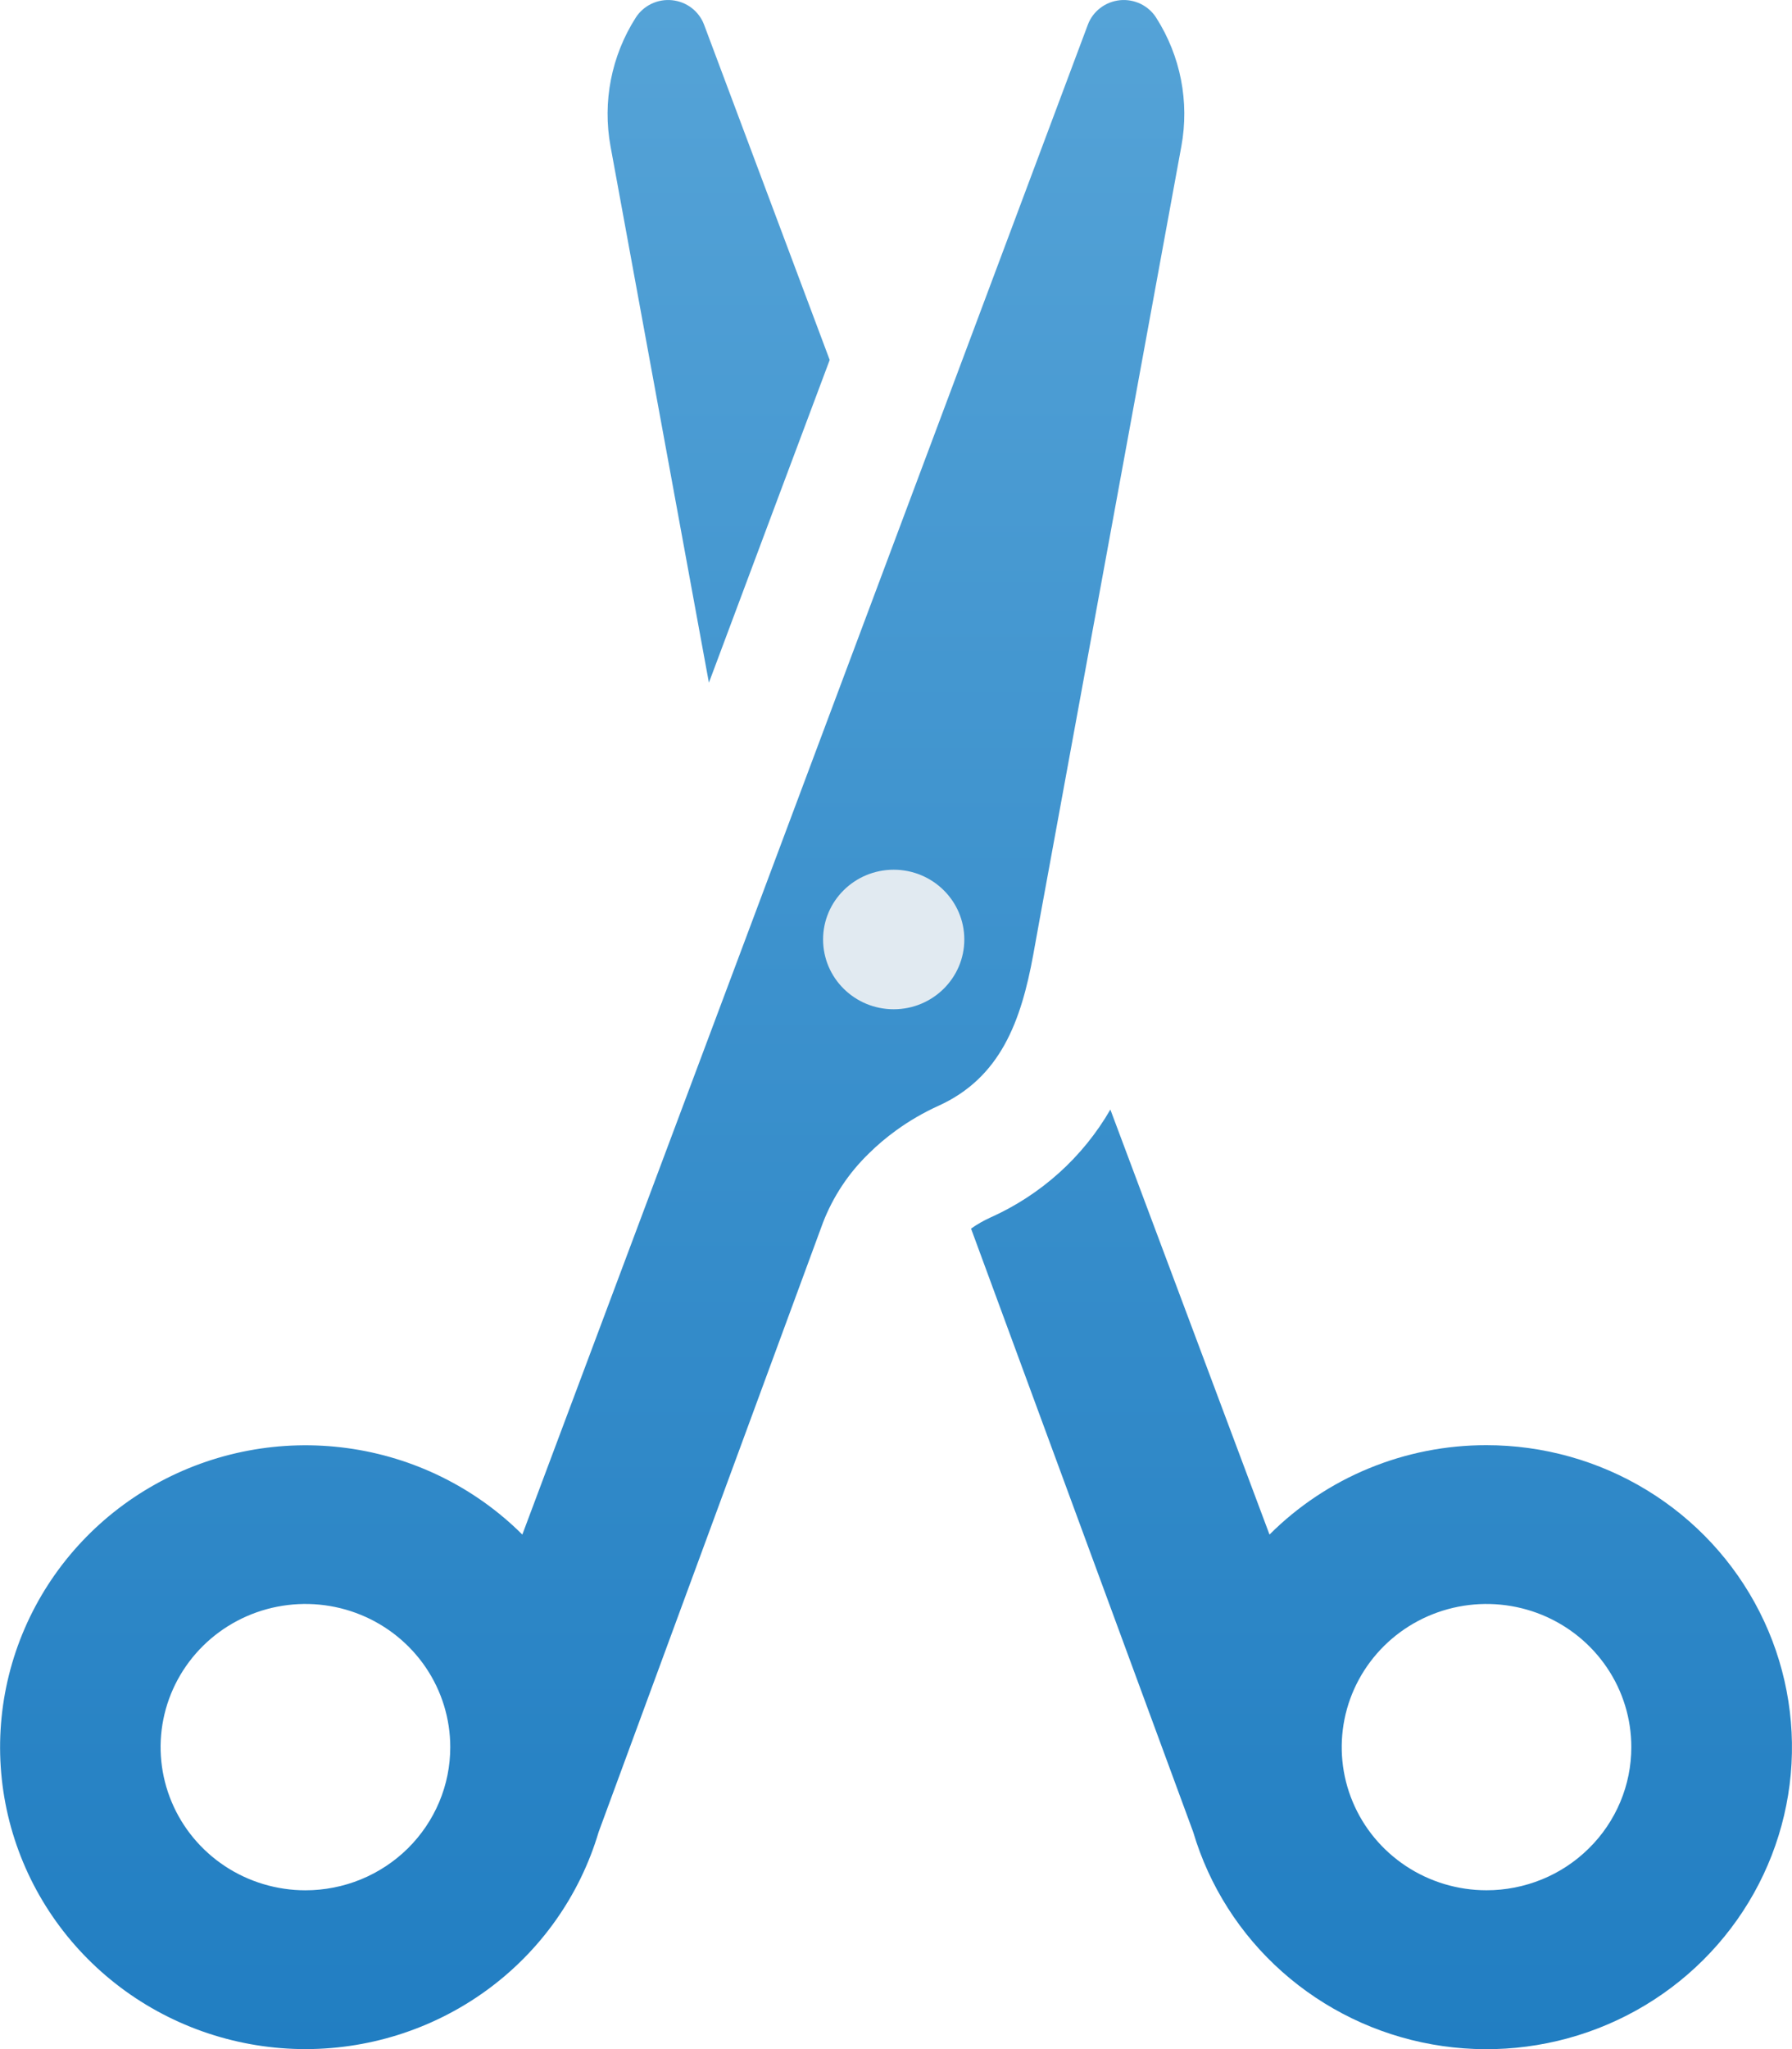
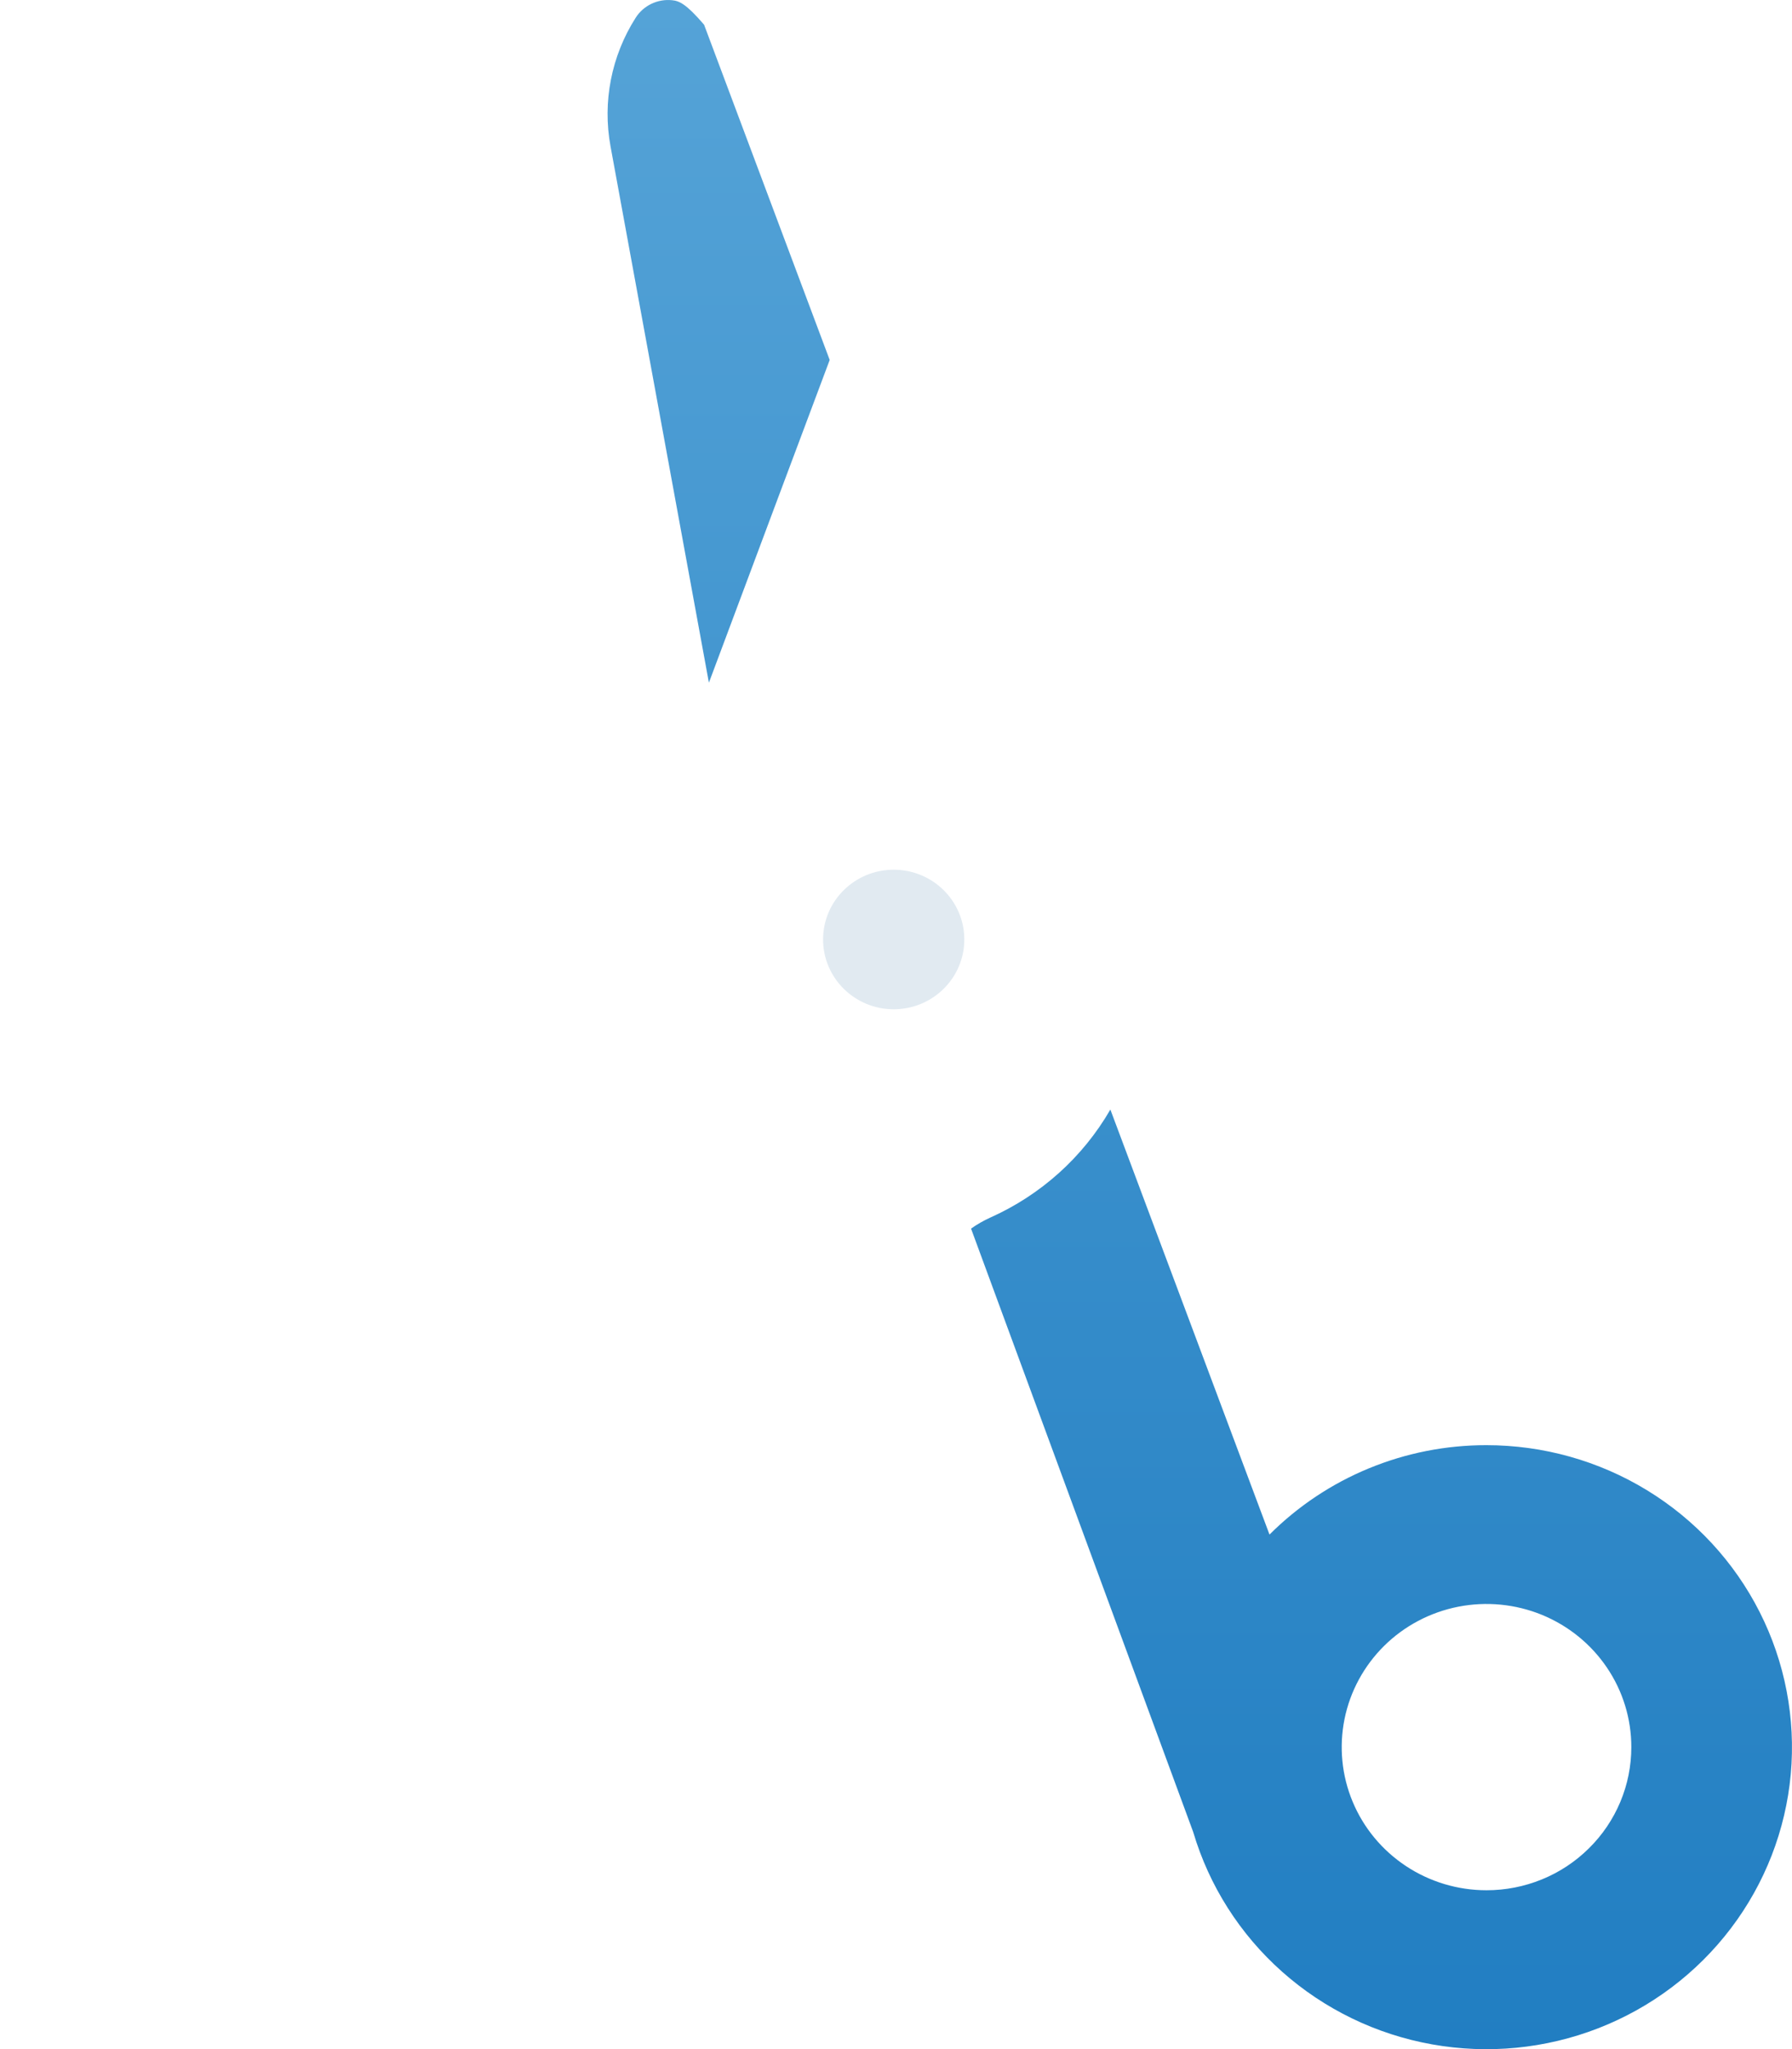
<svg xmlns="http://www.w3.org/2000/svg" width="42" height="48" viewBox="0 0 42 48" fill="none">
  <g clip-path="url(#clip0_119_1156)">
-     <path d="M27.099 0.416C27.01 0.275 26.883 0.163 26.732 0.09C26.581 0.018 26.413 -0.012 26.246 0.005C26.079 0.023 25.92 0.085 25.788 0.187C25.655 0.288 25.554 0.424 25.496 0.58L21 12.58L17.635 21.562L12.242 35.947C11.137 34.846 9.696 34.134 8.14 33.922C6.585 33.71 5.003 34.008 3.636 34.772C2.27 35.535 1.195 36.722 0.578 38.148C-0.039 39.574 -0.164 41.161 0.221 42.665C0.607 44.169 1.482 45.505 2.712 46.469C3.942 47.433 5.459 47.97 7.028 47.999C8.598 48.027 10.134 47.545 11.399 46.627C12.664 45.709 13.588 44.405 14.03 42.916L19.288 28.641C19.524 28.03 19.891 27.477 20.364 27.02C20.561 26.825 20.773 26.646 20.998 26.483C21.309 26.257 21.643 26.063 21.994 25.904C23.451 25.244 23.931 23.922 24.217 22.363L24.362 21.562L27.688 3.427C27.88 2.386 27.67 1.311 27.099 0.416ZM7.159 44.28C6.488 44.28 5.831 44.083 5.273 43.715C4.715 43.346 4.28 42.823 4.023 42.21C3.766 41.597 3.698 40.923 3.829 40.272C3.96 39.621 4.284 39.024 4.758 38.555C5.233 38.086 5.838 37.766 6.497 37.637C7.155 37.508 7.838 37.574 8.458 37.828C9.078 38.082 9.608 38.512 9.981 39.063C10.354 39.615 10.553 40.263 10.553 40.927C10.553 41.367 10.466 41.803 10.295 42.21C10.124 42.617 9.874 42.986 9.559 43.298C9.244 43.609 8.87 43.856 8.458 44.025C8.046 44.193 7.605 44.28 7.159 44.28Z" fill="url(#paint0_linear_119_1156)" />
-     <path d="M16.502 0.579C16.444 0.424 16.343 0.288 16.21 0.186C16.078 0.085 15.919 0.022 15.752 0.005C15.585 -0.012 15.417 0.017 15.266 0.09C15.116 0.162 14.988 0.275 14.899 0.415C14.328 1.311 14.118 2.386 14.309 3.427L16.615 15.992L18.266 11.58L19.446 8.432L16.502 0.579ZM34.838 33.853C33.892 33.852 32.956 34.036 32.083 34.396C31.21 34.755 30.419 35.283 29.754 35.947L26.024 25.991C25.38 27.107 24.394 27.993 23.209 28.522C23.051 28.594 22.9 28.68 22.759 28.78L27.966 42.916C28.34 44.177 29.061 45.31 30.05 46.188C31.039 47.066 32.255 47.656 33.563 47.889C34.872 48.123 36.22 47.993 37.458 47.512C38.695 47.032 39.772 46.22 40.569 45.169C41.367 44.118 41.852 42.868 41.971 41.56C42.089 40.252 41.837 38.936 41.242 37.762C40.647 36.587 39.733 35.599 38.602 34.909C37.471 34.218 36.167 33.853 34.838 33.853ZM34.838 44.279C34.167 44.279 33.511 44.082 32.953 43.713C32.395 43.344 31.96 42.821 31.704 42.208C31.447 41.595 31.381 40.921 31.512 40.27C31.643 39.62 31.967 39.023 32.441 38.554C32.916 38.085 33.521 37.766 34.179 37.637C34.838 37.508 35.52 37.575 36.14 37.828C36.76 38.083 37.29 38.512 37.663 39.064C38.036 39.615 38.235 40.264 38.234 40.927C38.234 41.367 38.147 41.803 37.976 42.21C37.805 42.617 37.555 42.987 37.239 43.298C36.924 43.61 36.55 43.857 36.138 44.025C35.725 44.193 35.284 44.28 34.838 44.279Z" fill="url(#paint1_linear_119_1156)" />
+     <path d="M16.502 0.579C16.078 0.085 15.919 0.022 15.752 0.005C15.585 -0.012 15.417 0.017 15.266 0.09C15.116 0.162 14.988 0.275 14.899 0.415C14.328 1.311 14.118 2.386 14.309 3.427L16.615 15.992L18.266 11.58L19.446 8.432L16.502 0.579ZM34.838 33.853C33.892 33.852 32.956 34.036 32.083 34.396C31.21 34.755 30.419 35.283 29.754 35.947L26.024 25.991C25.38 27.107 24.394 27.993 23.209 28.522C23.051 28.594 22.9 28.68 22.759 28.78L27.966 42.916C28.34 44.177 29.061 45.31 30.05 46.188C31.039 47.066 32.255 47.656 33.563 47.889C34.872 48.123 36.22 47.993 37.458 47.512C38.695 47.032 39.772 46.22 40.569 45.169C41.367 44.118 41.852 42.868 41.971 41.56C42.089 40.252 41.837 38.936 41.242 37.762C40.647 36.587 39.733 35.599 38.602 34.909C37.471 34.218 36.167 33.853 34.838 33.853ZM34.838 44.279C34.167 44.279 33.511 44.082 32.953 43.713C32.395 43.344 31.96 42.821 31.704 42.208C31.447 41.595 31.381 40.921 31.512 40.27C31.643 39.62 31.967 39.023 32.441 38.554C32.916 38.085 33.521 37.766 34.179 37.637C34.838 37.508 35.52 37.575 36.14 37.828C36.76 38.083 37.29 38.512 37.663 39.064C38.036 39.615 38.235 40.264 38.234 40.927C38.234 41.367 38.147 41.803 37.976 42.21C37.805 42.617 37.555 42.987 37.239 43.298C36.924 43.61 36.55 43.857 36.138 44.025C35.725 44.193 35.284 44.28 34.838 44.279Z" fill="url(#paint1_linear_119_1156)" />
    <path d="M20.946 23.642C21.86 23.642 22.601 22.91 22.601 22.007C22.601 21.105 21.86 20.373 20.946 20.373C20.032 20.373 19.291 21.105 19.291 22.007C19.291 22.91 20.032 23.642 20.946 23.642Z" fill="#E1EAF1" />
  </g>
  <defs>
    <linearGradient id="paint0_linear_119_1156" x1="13.88" y1="0.001" x2="13.88" y2="48" gradientUnits="userSpaceOnUse">
      <stop stop-color="#55A3D7" />
      <stop offset="1" stop-color="#217EC2" />
    </linearGradient>
    <linearGradient id="paint1_linear_119_1156" x1="28.12" y1="0" x2="28.12" y2="48.002" gradientUnits="userSpaceOnUse">
      <stop stop-color="#55A3D7" />
      <stop offset="1" stop-color="#217EC2" />
    </linearGradient>
    <clipPath id="clip0_119_1156">
      <rect width="42" height="48" fill="white" />
    </clipPath>
  </defs>
</svg>